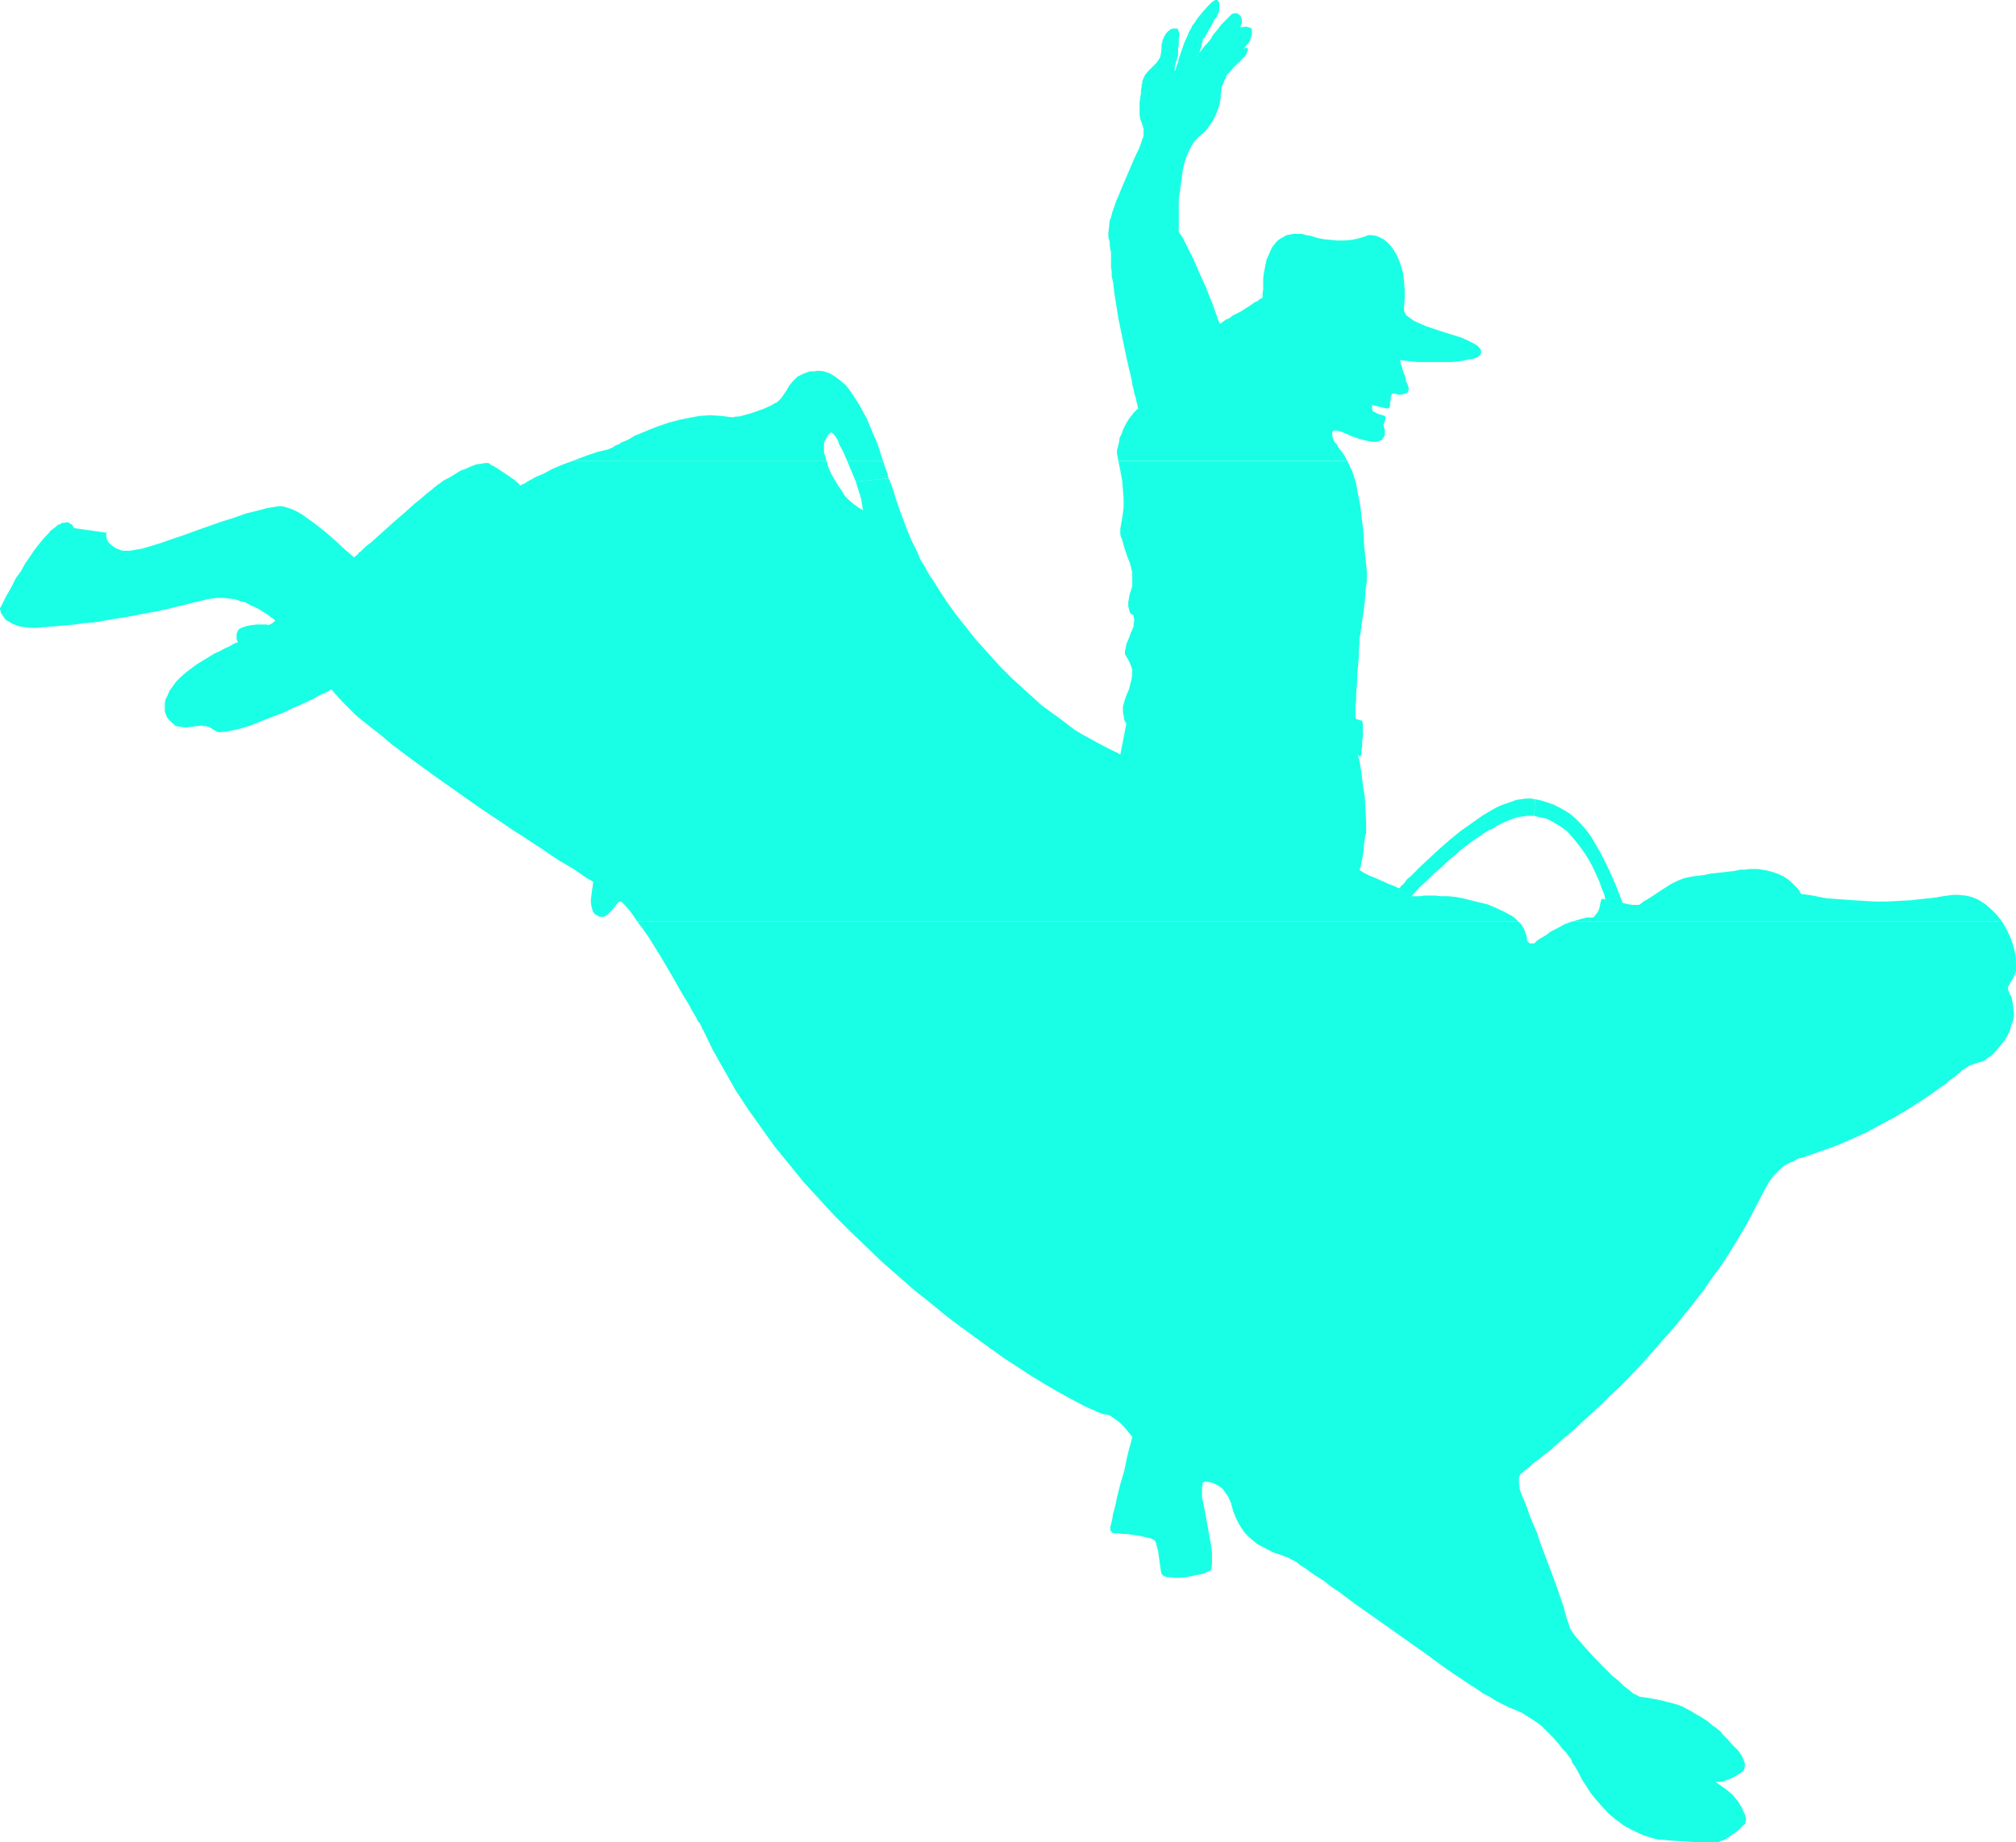
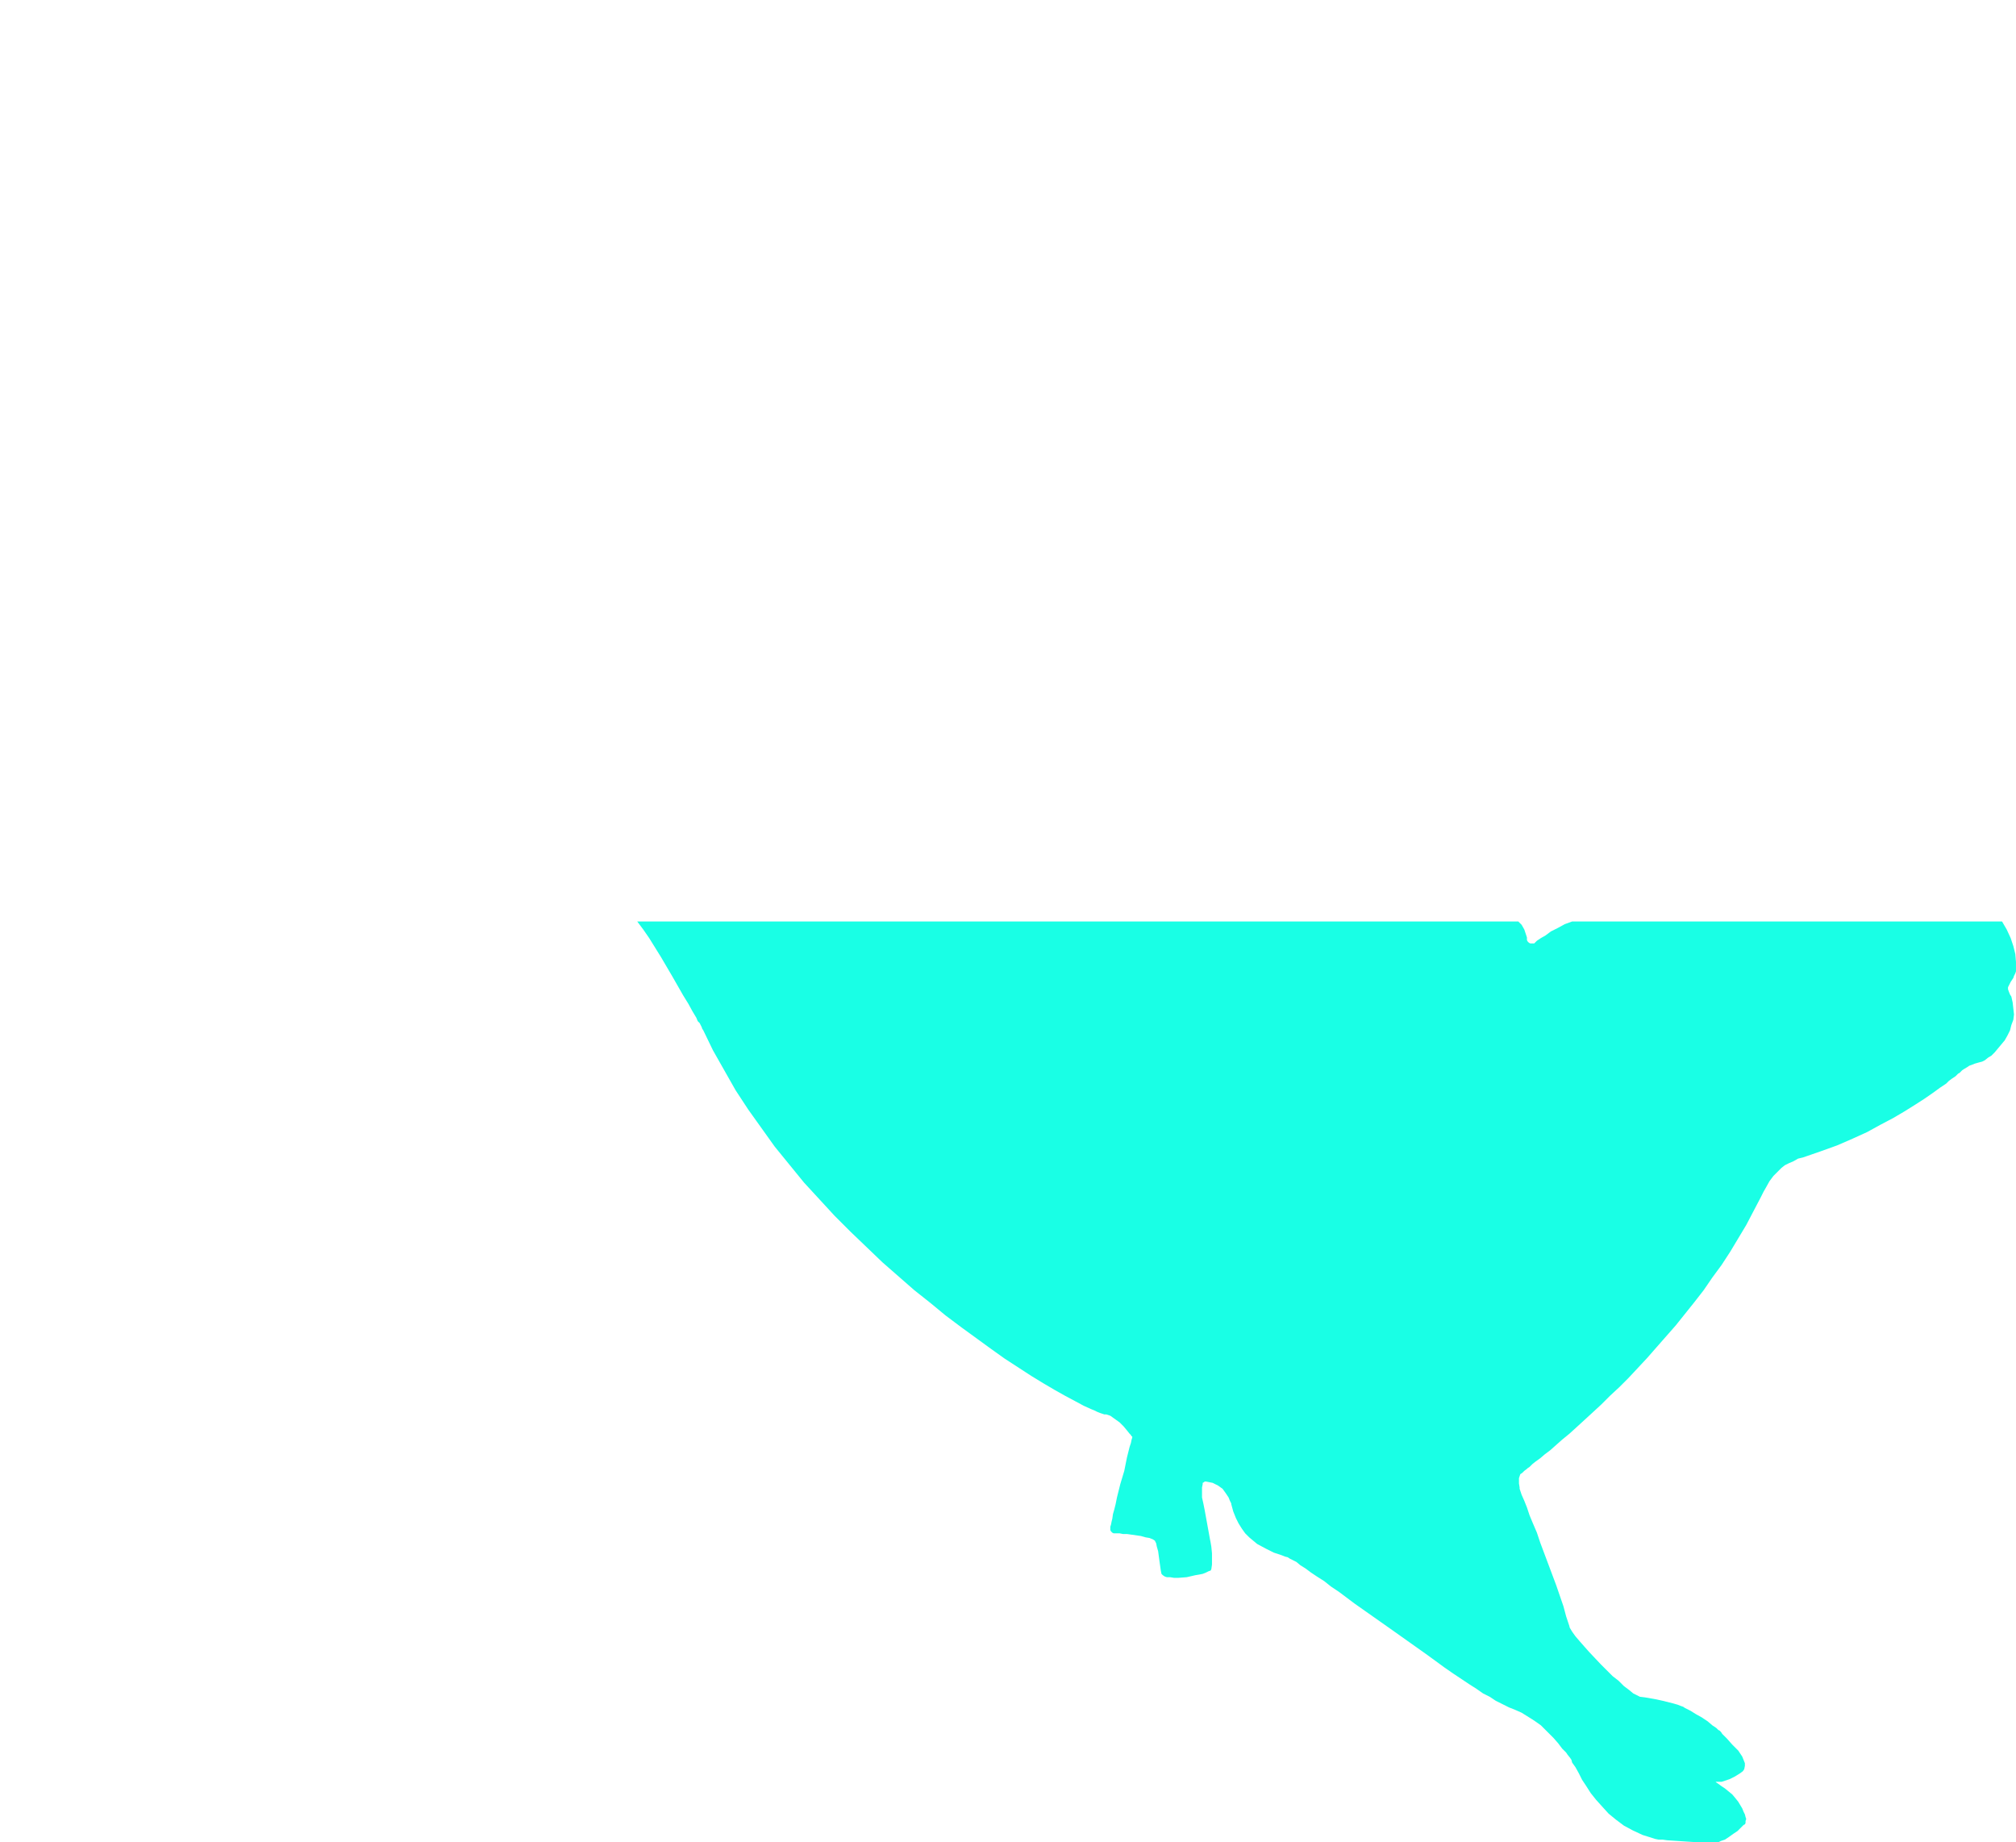
<svg xmlns="http://www.w3.org/2000/svg" xmlns:ns1="http://sodipodi.sourceforge.net/DTD/sodipodi-0.dtd" xmlns:ns2="http://www.inkscape.org/namespaces/inkscape" version="1.0" width="129.724mm" height="118.532mm" id="svg6" ns1:docname="Bull Riding 4.wmf">
  <ns1:namedview id="namedview6" pagecolor="#ffffff" bordercolor="#000000" borderopacity="0.25" ns2:showpageshadow="2" ns2:pageopacity="0.0" ns2:pagecheckerboard="0" ns2:deskcolor="#d1d1d1" ns2:document-units="mm" />
  <defs id="defs1">
    <pattern id="WMFhbasepattern" patternUnits="userSpaceOnUse" width="6" height="6" x="0" y="0" />
  </defs>
  <path style="fill:#19ffe5;fill-opacity:1;fill-rule:evenodd;stroke:none" d="m 154.974,224.079 1.454,1.939 1.454,2.1 2.909,4.685 2.747,4.685 1.293,2.262 1.293,2.262 1.293,2.1 0.97,1.777 0.97,1.616 0.323,0.808 0.485,0.485 0.323,0.646 0.162,0.323 0.162,0.485 0.162,0.162 0.162,0.162 v 0.162 -0.162 l -0.162,-0.162 2.424,5.008 2.747,4.847 2.747,4.847 3.07,4.685 3.232,4.524 3.232,4.524 3.555,4.362 3.555,4.362 3.717,4.039 3.717,4.039 3.878,3.877 3.878,3.716 3.878,3.716 3.878,3.393 3.878,3.393 3.878,3.07 3.717,3.07 3.878,2.908 3.555,2.585 3.555,2.585 3.394,2.423 3.232,2.1 3.232,2.1 2.909,1.777 2.747,1.616 2.586,1.454 2.424,1.292 2.101,1.131 1.778,0.808 0.808,0.323 0.646,0.323 0.808,0.323 0.485,0.162 0.485,0.162 h 0.485 l 0.485,0.162 0.485,0.162 1.131,0.808 1.131,0.808 0.97,0.969 0.808,0.969 0.646,0.808 0.323,0.323 0.162,0.323 h 0.162 v 0.162 0 0.162 l -0.162,0.485 -0.162,0.808 -0.323,0.969 -0.323,1.292 -0.323,1.292 -0.323,1.616 -0.323,1.616 -0.97,3.231 -0.808,3.231 -0.323,1.616 -0.323,1.292 -0.323,1.131 -0.162,1.131 -0.162,0.646 -0.162,0.808 -0.162,0.485 v 0.485 0.323 l 0.162,0.323 0.323,0.323 0.323,0.162 h 1.454 l 0.808,0.162 h 0.97 l 1.131,0.162 2.262,0.323 1.131,0.323 0.97,0.162 0.808,0.323 0.485,0.323 0.323,0.646 0.162,0.808 0.323,1.131 0.323,2.423 0.162,1.131 0.162,1.131 0.162,0.808 0.323,0.323 0.485,0.323 0.485,0.162 h 0.808 l 0.97,0.162 h 0.97 l 2.101,-0.162 2.101,-0.485 0.97,-0.162 0.808,-0.162 0.808,-0.323 0.646,-0.323 0.485,-0.162 0.162,-0.323 0.162,-1.131 v -1.292 -1.454 l -0.162,-1.616 -0.162,-0.969 -0.162,-0.808 -0.323,-1.777 -0.646,-3.554 -0.323,-1.777 -0.323,-1.616 -0.323,-1.454 v -1.292 -1.131 l 0.162,-0.808 v -0.323 l 0.323,-0.162 0.162,-0.162 h 0.323 l 0.808,0.162 0.808,0.162 0.646,0.323 0.646,0.323 1.131,0.808 0.808,1.131 0.646,0.969 0.323,0.808 0.162,0.323 0.162,0.323 v 0.162 0 l 0.485,1.777 0.646,1.616 0.646,1.292 0.808,1.292 0.808,1.131 0.97,0.969 0.97,0.808 0.97,0.808 2.101,1.131 1.939,0.969 0.97,0.323 0.97,0.323 0.808,0.323 0.646,0.162 0.485,0.323 0.646,0.323 0.97,0.485 0.97,0.808 1.293,0.808 1.293,0.969 1.454,0.969 1.778,1.131 1.616,1.292 1.939,1.292 1.939,1.454 1.939,1.454 4.363,3.07 4.363,3.07 8.888,6.301 4.202,3.07 2.101,1.454 1.939,1.292 1.939,1.292 1.778,1.131 1.616,1.131 1.616,0.808 1.454,0.969 1.293,0.646 0.97,0.485 0.97,0.485 1.616,0.646 1.454,0.646 1.293,0.808 1.293,0.808 0.97,0.646 1.131,0.808 1.616,1.616 1.454,1.454 1.131,1.292 0.485,0.646 0.485,0.646 0.97,0.969 0.323,0.485 0.646,0.808 0.323,0.485 0.162,0.646 0.808,1.131 0.808,1.454 0.808,1.616 0.97,1.454 1.131,1.777 1.293,1.616 1.454,1.616 1.616,1.777 1.778,1.454 1.939,1.454 2.101,1.131 2.424,1.131 2.586,0.808 0.485,0.162 0.808,0.162 h 0.97 l 1.131,0.162 2.424,0.162 2.424,0.162 2.586,0.162 h 1.131 3.394 0.485 l 0.646,-0.323 0.97,-0.323 0.97,-0.646 1.131,-0.808 0.97,-0.646 0.808,-0.808 0.646,-0.646 0.323,-0.162 0.162,-0.323 v -0.485 l 0.162,-0.485 -0.162,-0.485 -0.162,-0.646 -0.323,-0.646 -0.323,-0.808 -0.97,-1.616 -0.646,-0.808 -0.808,-0.969 -1.778,-1.454 -0.97,-0.646 -0.646,-0.485 -0.485,-0.323 -0.162,-0.162 v 0 h 0.162 0.162 0.485 0.646 l 0.97,-0.323 0.97,-0.323 1.293,-0.646 1.293,-0.808 0.646,-0.485 0.323,-0.485 0.162,-0.808 v -0.646 l -0.323,-0.808 -0.323,-0.808 -0.97,-1.454 -1.454,-1.454 -1.293,-1.454 -0.646,-0.646 -0.485,-0.485 -0.323,-0.485 -0.323,-0.323 -0.323,-0.162 -0.485,-0.485 -0.97,-0.646 -1.131,-0.969 -1.454,-0.969 -1.454,-0.808 -1.293,-0.808 -1.293,-0.646 -0.485,-0.323 -0.485,-0.162 -0.808,-0.323 -1.131,-0.323 -1.293,-0.323 -1.293,-0.323 -1.454,-0.323 -2.747,-0.485 -1.293,-0.162 -0.323,-0.162 -0.323,-0.162 -0.97,-0.485 -0.97,-0.808 -1.293,-0.969 -1.293,-1.292 -1.454,-1.131 -2.909,-2.908 -2.747,-2.908 -1.293,-1.454 -1.131,-1.292 -0.97,-1.131 -0.808,-1.131 -0.485,-0.808 -0.162,-0.323 v -0.162 l -0.808,-2.423 -0.646,-2.423 -1.778,-5.17 -1.939,-5.17 -1.939,-5.17 -0.808,-2.423 -0.97,-2.262 -0.808,-1.939 -0.646,-1.939 -0.646,-1.616 -0.646,-1.454 -0.162,-0.485 -0.162,-0.485 -0.162,-0.485 v -0.323 l -0.162,-0.969 v -0.646 -0.646 l 0.162,-0.485 0.162,-0.485 0.485,-0.323 0.485,-0.485 0.646,-0.485 0.162,-0.162 0.485,-0.323 0.646,-0.646 0.808,-0.646 1.131,-0.808 1.131,-0.969 1.293,-0.969 1.454,-1.292 1.454,-1.292 1.778,-1.454 1.778,-1.616 1.939,-1.777 1.939,-1.777 2.101,-1.939 2.101,-2.1 2.262,-2.1 2.262,-2.262 2.262,-2.423 2.262,-2.423 2.262,-2.585 4.686,-5.331 4.525,-5.654 2.262,-2.908 2.101,-3.07 2.262,-3.07 2.101,-3.231 1.939,-3.231 1.939,-3.231 1.778,-3.393 1.778,-3.393 0.646,-1.292 0.646,-1.131 0.808,-1.454 0.97,-1.292 1.293,-1.292 0.646,-0.646 0.808,-0.646 0.97,-0.485 1.131,-0.485 1.131,-0.646 1.293,-0.323 4.202,-1.454 4.04,-1.454 3.717,-1.616 3.555,-1.616 3.232,-1.777 3.07,-1.616 2.747,-1.616 2.586,-1.616 2.262,-1.454 2.101,-1.454 1.778,-1.292 1.454,-0.969 0.646,-0.646 0.646,-0.485 0.97,-0.646 0.323,-0.323 0.323,-0.323 0.323,-0.162 0.162,-0.162 0.485,-0.485 0.485,-0.323 0.808,-0.485 0.485,-0.323 0.485,-0.162 0.808,-0.323 1.131,-0.323 0.646,-0.162 0.646,-0.323 0.808,-0.646 0.808,-0.485 0.808,-0.808 0.808,-0.969 0.808,-0.969 0.808,-0.969 0.646,-1.131 0.646,-1.292 0.323,-1.292 0.485,-1.292 0.162,-1.292 -0.162,-1.454 -0.162,-1.454 -0.323,-1.454 -0.323,-0.485 -0.323,-0.808 -0.162,-0.485 v -0.485 l 0.323,-0.646 0.323,-0.646 0.646,-0.969 0.162,-0.485 0.323,-0.646 0.162,-0.485 v -0.646 -1.616 l -0.162,-1.939 -0.485,-1.939 -0.646,-1.939 -0.97,-2.1 -1.131,-1.939 H 382.345 l -1.778,0.646 -1.778,0.969 -1.616,0.808 -1.293,0.969 -1.131,0.646 -0.485,0.323 -0.485,0.323 -0.323,0.323 -0.162,0.162 -0.162,0.162 h -0.162 -0.162 -0.646 l -0.323,-0.162 -0.323,-0.323 -0.162,-0.323 v -0.646 l -0.323,-0.969 -0.323,-0.969 -0.646,-1.131 -0.808,-0.808 z" id="path1" />
-   <path style="fill:#19ffe5;fill-opacity:1;fill-rule:evenodd;stroke:none" d="m 214.766,112.12 -0.485,-1.454 -0.485,-1.616 -0.646,-1.777 -0.808,-1.777 -1.454,-3.554 -1.939,-3.554 -1.131,-1.777 -0.97,-1.454 -1.131,-1.454 -1.293,-1.131 -1.293,-0.969 -1.293,-0.808 -1.454,-0.485 -1.454,-0.162 -0.97,0.162 h -0.97 l -0.97,0.323 -0.808,0.323 -0.646,0.323 -0.646,0.323 -0.97,0.969 -0.97,1.131 -0.646,1.131 -0.646,0.969 -0.646,0.969 -0.485,0.485 -0.485,0.485 -0.646,0.323 -0.808,0.485 -1.778,0.808 -1.778,0.646 -1.939,0.646 -1.778,0.485 -0.808,0.162 h -0.646 l -0.485,0.162 h -0.485 l -2.586,-0.323 -2.586,-0.162 -2.586,0.162 -2.586,0.485 -2.424,0.485 -2.424,0.646 -2.424,0.808 -2.101,0.808 -1.939,0.808 -1.939,0.808 -1.616,0.969 -1.616,0.646 -0.646,0.485 -0.646,0.162 -0.97,0.646 -0.808,0.323 -0.323,0.162 h -0.162 l -2.101,0.485 -1.939,0.646 -2.262,0.808 -2.101,0.808 h 61.893 l -0.323,-1.131 -0.323,-0.969 v -0.808 -0.646 -0.646 l 0.162,-0.646 0.485,-0.808 0.323,-0.646 0.485,-0.485 0.323,-0.162 h 0.162 l 0.485,0.485 0.485,0.646 0.485,0.808 0.323,0.969 0.97,1.777 0.97,2.262 z" id="path2" />
-   <path style="fill:#19ffe5;fill-opacity:1;fill-rule:evenodd;stroke:none" d="m 327.724,112.12 -0.646,-1.131 -0.485,-0.808 -0.646,-0.808 -0.485,-0.646 -0.323,-0.646 -0.485,-0.485 -0.323,-0.485 -0.162,-0.485 -0.162,-0.808 v -0.646 l 0.162,-0.323 0.323,-0.162 h 0.485 l 0.646,0.162 0.646,0.162 0.808,0.323 1.778,0.808 1.939,0.646 1.939,0.485 0.97,0.162 h 0.97 l 0.646,-0.162 0.323,-0.162 0.485,-0.162 0.162,-0.323 0.485,-0.646 v -0.808 -0.646 l -0.162,-0.646 -0.162,-0.485 v -0.162 l 0.162,-0.323 0.162,-0.485 0.162,-0.485 v -0.485 l -0.162,-0.323 -0.485,-0.162 -1.131,-0.323 -0.646,-0.323 -0.646,-0.323 -0.162,-0.646 v -0.323 -0.485 l 0.162,-0.162 0.323,0.162 0.485,0.162 0.646,0.162 1.293,0.323 0.646,0.162 0.646,-0.162 v -0.162 l 0.162,-0.485 v -0.646 l 0.162,-0.646 v -0.646 l 0.162,-0.485 0.162,-0.323 0.485,-0.162 0.485,0.162 0.485,0.162 h 0.808 l 0.646,-0.162 0.485,-0.162 0.485,-0.323 0.162,-0.646 V 94.349 l -0.162,-0.485 v -0.162 l -0.162,-0.323 -0.323,-0.646 -0.162,-1.131 -0.485,-1.131 -0.323,-1.131 -0.323,-0.969 v -0.323 l -0.162,-0.323 v -0.162 0 l 1.293,0.162 1.454,0.162 1.616,0.162 h 1.454 3.394 3.232 l 1.616,-0.162 1.293,-0.162 1.293,-0.323 1.131,-0.162 0.97,-0.323 0.646,-0.485 0.323,-0.485 v -0.485 -0.323 l -0.323,-0.485 -0.646,-0.646 -1.131,-0.646 -1.293,-0.646 -1.454,-0.646 -1.616,-0.485 -3.555,-1.131 -3.394,-1.131 -1.454,-0.646 -1.454,-0.646 -1.131,-0.808 -0.808,-0.646 -0.485,-0.969 v -0.323 -0.485 l 0.162,-2.262 v -2.1 l -0.162,-1.939 -0.162,-1.777 -0.485,-1.777 -0.485,-1.454 -0.646,-1.454 -0.646,-1.131 -0.808,-1.131 -0.97,-0.969 -0.808,-0.646 -0.97,-0.485 -0.808,-0.323 -0.97,-0.162 h -0.97 l -0.808,0.323 -1.616,0.485 -1.616,0.323 -1.778,0.162 h -1.616 l -1.778,-0.162 -1.616,-0.162 -1.616,-0.323 -1.454,-0.485 -1.131,-0.162 -1.131,-0.323 h -1.131 -0.97 l -0.808,0.162 -0.808,0.162 -0.808,0.485 -0.646,0.323 -0.646,0.485 -0.485,0.485 -0.97,1.292 -0.646,1.454 -0.646,1.454 -0.323,1.616 -0.323,1.616 -0.162,1.454 v 1.454 1.131 l -0.162,0.969 v 0.808 0.162 l -0.162,0.162 -0.485,0.162 -0.485,0.485 -0.808,0.323 -0.646,0.485 -0.97,0.646 -1.778,1.131 -1.939,0.969 -0.808,0.646 -0.808,0.323 -0.646,0.485 -0.485,0.323 -0.323,0.162 h -0.162 v 0 -0.162 l -0.162,-0.485 -0.323,-0.808 -0.323,-0.969 -0.485,-1.292 -0.485,-1.454 -0.646,-1.454 -0.646,-1.777 -1.616,-3.554 -1.616,-3.716 -1.778,-3.554 -0.808,-1.616 -0.97,-1.454 v 0 -0.323 -0.646 -0.969 -2.585 -1.777 -1.777 l 0.323,-1.939 0.485,-3.877 0.323,-1.939 0.485,-1.777 0.646,-1.616 0.808,-1.616 0.808,-1.292 0.97,-0.969 0.97,-0.808 0.97,-0.969 0.808,-1.131 0.646,-0.969 0.485,-0.969 0.485,-0.969 0.323,-0.969 0.323,-0.969 0.323,-1.616 v -0.808 l 0.162,-0.646 v -0.646 -0.646 l 0.162,-0.162 0.323,-0.646 0.162,-0.485 0.162,-0.485 0.323,-0.323 v -0.323 l 0.162,-0.485 0.323,-0.323 0.162,-0.162 0.323,-0.323 0.646,-0.808 0.646,-0.646 0.646,-0.646 0.485,-0.323 0.323,-0.485 0.323,-0.323 0.162,-0.162 h 0.162 l 0.323,-0.485 0.323,-0.485 0.162,-0.485 0.162,-0.323 v -0.485 l -0.162,-0.162 h -0.162 -0.323 l -0.162,0.162 h -0.162 l 0.808,-0.969 0.646,-0.808 0.323,-1.131 0.162,-0.485 v -0.646 -0.646 l -0.323,-0.323 -0.485,-0.162 -0.646,-0.162 -0.97,0.162 h -0.323 l -0.162,0.162 0.162,-0.162 V 6.301 l 0.162,-0.323 0.162,-0.485 V 4.847 l -0.162,-0.646 -0.323,-0.485 -0.646,-0.485 h -0.323 -0.485 l -0.485,0.162 -0.485,0.485 -0.97,0.969 -1.131,1.131 -0.97,1.292 -0.97,1.131 -0.323,0.485 -0.162,0.323 -0.162,0.323 v 0 l -0.162,0.162 v 0 l -0.485,0.646 -0.646,0.646 -0.646,0.808 -0.646,0.808 -0.485,0.646 -0.162,0.162 -0.162,0.162 v 0 h 0.162 l 0.162,-0.323 0.323,-0.485 0.485,-1.454 0.162,-0.808 0.162,-0.485 v -0.485 l 0.162,-0.162 0.485,-0.485 0.323,-0.646 0.808,-1.454 0.485,-0.808 0.323,-0.646 0.162,-0.323 V 4.847 l 0.646,-0.646 0.323,-0.808 0.323,-0.969 V 1.454 0.646 L 296.212,0.162 296.051,0 h -0.162 -0.323 l -0.323,0.162 -0.646,0.485 -0.808,0.808 -1.454,1.616 -0.646,0.808 -0.646,0.808 -0.485,0.808 -0.646,0.808 -0.162,0.485 -0.323,0.485 -0.323,0.646 -0.323,0.808 -0.808,1.777 -0.646,1.939 -0.646,1.777 -0.162,0.969 -0.323,0.646 -0.162,0.646 -0.162,0.485 -0.162,0.323 v 0 -1.131 l 0.162,-0.646 0.162,-0.485 0.162,-0.485 0.162,-0.646 0.162,-0.323 v -0.808 -1.131 l 0.162,-0.646 V 9.37 l 0.162,-0.646 V 8.239 l -0.162,-0.485 -0.162,-0.485 -0.162,-0.323 h -0.485 -0.646 l -0.485,0.162 -0.646,0.485 -0.485,0.485 -0.485,0.808 -0.323,0.808 -0.323,1.131 v 1.131 l -0.162,1.131 -0.162,0.808 -0.485,0.808 -0.485,0.646 -0.97,0.969 -0.97,0.969 -0.808,0.969 -0.485,1.131 -0.162,0.485 v 0.485 l -0.162,0.162 v 0.162 0.162 0.485 l -0.162,0.646 v 0.808 l -0.162,0.969 -0.162,1.131 v 2.1 0.969 l 0.162,0.969 0.485,1.292 0.323,1.131 v 0.646 0.646 0.485 l -0.323,0.808 -0.323,0.969 -0.485,1.292 -0.646,1.292 -0.646,1.454 -1.454,3.393 -1.454,3.393 -0.646,1.616 -0.646,1.454 -0.485,1.454 -0.485,1.292 -0.323,1.292 -0.323,0.808 -0.162,1.616 -0.162,1.292 v 1.131 l 0.323,1.131 v 0.808 l 0.162,0.969 0.162,0.808 v 0.969 1.616 0.969 l 0.162,1.131 v 1.131 l 0.323,1.292 0.323,2.746 0.485,3.07 0.485,3.07 1.293,6.301 0.646,3.07 0.646,2.908 0.646,2.585 0.162,1.292 0.323,1.131 0.162,0.969 0.323,0.969 0.162,0.808 0.162,0.646 0.162,0.646 v 0.323 l 0.162,0.323 v 0 l -0.162,0.162 v 0 l -0.323,0.162 -0.162,0.323 -0.323,0.162 -0.323,0.485 -0.808,0.969 -0.808,1.292 -0.808,1.616 -0.323,0.969 -0.485,0.969 -0.162,1.131 -0.323,1.292 -0.162,0.646 v 0.808 l 0.162,0.808 0.162,0.969 z" id="path3" />
-   <path style="fill:#19ffe5;fill-opacity:1;fill-rule:evenodd;stroke:none" d="m 139.137,112.12 -2.586,0.969 -2.262,0.969 -2.101,1.131 -1.939,0.808 -0.808,0.485 -0.646,0.323 -0.808,0.485 -0.485,0.323 -0.485,0.162 -0.323,0.162 -0.162,0.162 v 0 l -0.162,-0.162 -0.162,-0.323 -0.485,-0.323 -0.485,-0.485 -1.131,-0.808 -1.454,-0.969 -1.454,-0.969 -1.293,-0.808 -0.485,-0.162 -0.323,-0.323 -0.323,-0.162 v 0 h -0.808 l -0.97,0.162 -1.131,0.162 -1.293,0.485 -1.454,0.646 -0.97,0.323 -0.808,0.485 -2.101,1.292 -1.293,0.646 -1.293,0.969 -0.323,0.162 -0.323,0.323 -0.485,0.323 -0.485,0.485 -1.293,0.969 -1.454,1.292 -1.616,1.292 -1.778,1.616 -3.555,3.07 -1.778,1.616 -1.616,1.454 -1.616,1.454 -1.454,1.131 -1.131,1.131 -0.485,0.323 -0.323,0.485 -0.485,0.323 -0.162,0.162 -0.162,0.162 v 0 l -2.262,-1.939 -2.262,-2.1 -2.424,-2.1 -2.424,-1.939 -2.262,-1.616 -1.131,-0.808 -1.131,-0.646 -0.97,-0.485 -0.97,-0.323 -0.97,-0.323 -0.808,-0.162 h -0.808 l -0.97,0.162 -0.97,0.162 -0.97,0.162 -1.131,0.323 -1.293,0.323 -2.586,0.646 -2.747,0.969 -3.07,0.969 -5.979,2.1 -3.07,1.131 -2.909,0.969 -2.747,0.969 -2.586,0.808 -1.131,0.323 -1.131,0.323 -1.939,0.323 -0.808,0.162 h -0.808 -0.646 -0.485 l -0.808,-0.323 -0.808,-0.323 -0.485,-0.323 -0.485,-0.323 -0.808,-0.808 -0.323,-0.646 -0.162,-0.646 v -0.485 -0.323 l 0.162,-0.162 -7.918,-1.131 -0.162,-0.162 -0.162,-0.162 -0.162,-0.485 -0.323,-0.162 -0.485,-0.323 -0.485,-0.162 -0.808,0.162 h -0.485 l -0.323,0.323 -0.646,0.162 -0.485,0.485 -0.646,0.485 -0.646,0.485 -0.646,0.808 -0.808,0.808 -0.808,0.969 -0.808,0.969 -0.97,1.292 -0.97,1.454 -1.131,1.616 -0.97,1.777 -1.293,1.777 -1.131,2.262 -1.293,2.262 -1.293,2.585 L 0,147.824 v 0.323 l 0.162,0.485 v 0.323 l 0.323,0.485 0.323,0.485 0.323,0.485 0.485,0.485 0.646,0.323 0.808,0.485 0.808,0.323 0.97,0.323 1.293,0.162 1.293,0.162 h 1.454 l 1.616,-0.162 h 0.485 l 0.97,-0.162 h 1.131 l 1.454,-0.162 1.778,-0.162 1.939,-0.162 2.101,-0.323 2.424,-0.162 2.747,-0.485 2.909,-0.485 2.909,-0.485 3.394,-0.646 3.555,-0.646 3.555,-0.808 3.878,-0.969 4.04,-0.969 1.616,-0.323 1.454,-0.162 h 1.454 l 1.454,0.162 1.454,0.162 1.293,0.485 1.293,0.323 1.131,0.646 1.131,0.485 0.97,0.485 0.97,0.646 0.808,0.485 0.646,0.485 0.646,0.485 0.485,0.323 0.323,0.323 v 0.162 h -0.162 l -0.485,0.485 -0.646,0.323 -0.323,0.162 -0.485,-0.162 H 64.155 63.347 62.378 l -1.131,0.162 -1.131,0.162 -0.97,0.323 -0.808,0.323 -0.323,0.323 -0.162,0.162 -0.162,0.485 -0.162,0.485 v 0.646 0.485 l 0.162,0.485 0.162,0.162 v 0.162 h -0.162 l -0.485,0.162 -0.646,0.323 -0.808,0.485 -1.131,0.485 -1.131,0.646 -1.454,0.646 -1.293,0.808 -2.909,1.777 -2.586,1.939 -1.293,1.131 -1.131,1.131 -0.808,1.131 -0.808,1.131 -0.485,1.131 -0.485,0.969 -0.162,0.969 v 0.969 0.808 l 0.162,0.646 0.323,0.808 0.323,0.485 0.485,0.485 0.485,0.485 0.97,0.808 1.131,0.162 1.293,0.162 0.97,-0.162 h 0.646 l 0.646,-0.162 h 0.485 l 0.97,-0.162 0.485,0.162 h 0.646 l 0.646,0.162 0.323,0.162 0.808,0.485 0.808,0.485 0.485,0.162 h 0.485 l 1.454,-0.162 1.778,-0.323 1.939,-0.485 2.101,-0.646 4.04,-1.616 4.202,-1.616 1.939,-0.969 1.939,-0.808 1.778,-0.808 1.616,-0.808 1.454,-0.808 1.131,-0.485 0.97,-0.485 0.323,-0.323 h 0.323 l 1.131,1.292 1.293,1.454 1.616,1.616 1.778,1.777 1.939,1.616 2.262,1.777 2.262,1.777 2.262,1.939 2.586,1.939 2.586,1.939 5.333,3.877 5.494,3.877 5.494,3.877 5.333,3.554 2.586,1.777 2.586,1.616 2.424,1.616 2.262,1.454 2.101,1.454 1.939,1.292 1.939,1.131 1.616,0.969 1.454,0.969 1.131,0.808 0.97,0.646 0.646,0.323 0.485,0.323 0.162,0.162 v 0 0 0.162 l -0.162,0.323 v 0.485 l -0.162,0.969 -0.162,1.292 -0.162,1.292 0.162,1.292 0.323,1.131 0.162,0.323 0.323,0.485 0.646,0.323 0.485,0.323 h 0.646 0.485 l 0.485,-0.323 0.485,-0.323 0.808,-0.808 0.808,-0.969 0.646,-0.808 0.323,-0.323 0.323,-0.162 h 0.162 l 0.323,0.162 0.808,0.808 0.97,1.131 0.97,1.292 0.97,1.454 h 214.281 l -0.646,-0.646 -0.808,-0.646 -2.101,-1.131 -2.101,-0.969 -1.939,-0.808 -2.101,-0.485 -1.939,-0.485 -1.939,-0.485 -1.778,-0.323 -1.778,-0.162 h -1.616 l -1.454,-0.162 h -2.586 l -1.131,0.162 h -0.97 -0.646 -0.485 l 1.939,-2.1 1.939,-1.777 1.778,-1.777 1.778,-1.454 1.616,-1.616 1.616,-1.292 1.454,-1.292 1.454,-1.131 1.293,-0.969 1.454,-0.969 1.131,-0.808 1.293,-0.808 1.131,-0.485 0.97,-0.646 0.97,-0.485 0.97,-0.485 1.616,-0.646 1.454,-0.485 1.131,-0.162 1.131,-0.162 h 0.646 0.646 0.323 0.162 l 0.162,-4.039 -0.97,-0.162 h -1.293 l -1.131,0.162 -1.131,0.162 -1.293,0.485 -1.454,0.485 -1.293,0.485 -1.293,0.646 -2.747,1.616 -2.747,1.939 -2.747,1.939 -2.586,2.1 -2.586,2.262 -2.262,2.1 -2.101,1.939 -0.97,0.969 -0.808,0.808 -0.808,0.808 -0.808,0.646 -0.485,0.646 -0.485,0.646 -0.485,0.323 -0.323,0.485 -0.162,0.162 v 0 l -0.485,-0.162 -0.646,-0.323 -1.293,-0.485 -3.232,-1.454 -1.616,-0.646 -0.646,-0.323 -0.646,-0.323 -0.485,-0.323 -0.323,-0.162 -0.323,-0.323 v 0 l 0.162,-0.323 0.162,-0.485 0.162,-1.131 0.323,-1.292 0.162,-1.454 0.162,-1.616 0.162,-1.131 0.162,-1.131 0.162,-0.162 v -0.323 -1.131 -1.454 l -0.162,-2.908 -0.162,-3.07 -0.485,-3.07 -0.323,-2.746 -0.162,-1.131 -0.162,-0.969 -0.162,-0.969 -0.162,-0.646 -0.162,-0.485 v -0.323 -0.162 0.162 l 0.323,0.485 h 0.162 l 0.162,-0.162 v -0.162 l 0.162,-0.323 v -0.485 -0.485 l 0.162,-0.808 v -0.646 -0.808 l 0.162,-0.808 v -1.131 -0.969 -0.969 -0.485 l -0.162,-0.323 v -0.162 l -0.485,-0.162 h -0.162 l -0.323,-0.162 h -0.323 l -0.162,-0.162 -0.162,-0.323 v -0.485 -0.485 -0.808 -1.131 l 0.162,-1.292 v -1.616 l 0.162,-1.777 0.162,-3.554 0.323,-3.554 v -1.616 l 0.162,-1.454 v -1.292 l 0.162,-0.969 0.162,-0.808 v -0.162 -0.162 -0.162 l 0.162,-0.485 v -0.808 l 0.162,-0.808 0.162,-1.131 0.162,-1.131 0.323,-2.423 0.162,-2.585 0.162,-1.292 0.162,-0.969 v -0.969 -0.808 -0.969 l -0.323,-3.07 -0.323,-3.07 -0.162,-3.07 -0.323,-2.746 -0.323,-2.746 -0.323,-2.262 -0.485,-2.262 -0.323,-1.939 -0.485,-1.616 -0.485,-1.454 -0.646,-1.292 -0.485,-1.131 h -55.752 l 0.162,0.646 0.162,0.808 0.323,1.616 0.323,1.939 0.162,1.939 0.162,2.1 v 2.262 l -0.323,2.423 -0.485,2.746 v 0.646 0.646 l 0.162,0.646 0.323,0.808 0.485,1.777 0.646,1.939 0.808,2.1 0.485,2.1 v 1.131 0.969 1.131 l -0.323,1.131 -0.323,0.969 -0.162,0.969 -0.162,0.808 v 1.131 l 0.162,0.485 0.162,0.808 0.323,0.485 0.323,0.162 0.162,0.162 h 0.162 v 0 0.162 0.323 l 0.162,0.485 v 0.485 l -0.162,0.646 v 0.646 l -0.323,0.808 -0.323,0.646 -0.323,0.969 -0.808,1.939 -0.162,0.969 -0.162,0.646 v 0.808 l 0.323,0.485 0.646,1.131 0.485,1.131 0.323,0.969 v 1.131 l -0.162,1.131 -0.323,1.292 -0.323,1.292 -0.646,1.454 -0.485,1.454 -0.323,1.292 v 1.131 l 0.162,0.969 0.162,0.969 0.162,0.485 0.323,0.485 v 0.162 l -1.454,7.432 v -0.162 h -0.323 l -0.323,-0.323 -0.485,-0.162 -0.646,-0.323 -0.646,-0.323 -1.616,-0.808 -3.555,-1.939 -1.778,-0.969 -1.616,-0.969 -4.04,-3.07 -4.04,-2.908 -3.555,-3.231 -3.555,-3.231 -3.232,-3.231 -2.909,-3.231 -2.909,-3.231 -2.424,-3.07 -2.424,-3.07 -2.101,-2.908 -1.778,-2.746 -1.616,-2.585 -0.808,-1.131 -0.646,-1.131 -0.485,-0.969 -0.646,-0.969 -0.485,-0.808 -0.323,-0.808 -0.323,-0.808 -0.323,-0.646 -1.131,-2.262 -1.131,-2.746 -0.97,-2.585 -0.97,-2.585 -0.808,-2.423 -0.323,-1.131 -0.323,-0.969 -0.323,-0.969 -0.323,-0.808 -0.162,-0.485 -0.323,-0.485 -7.918,0.808 0.485,1.616 0.485,1.454 0.323,1.131 0.162,0.969 0.162,0.808 v 0.485 l 0.162,0.323 v 0.162 l -1.131,-0.646 -1.131,-0.808 -1.131,-0.969 -0.97,-0.969 -0.808,-1.292 -0.808,-1.131 -1.616,-2.746 -0.485,-0.969 -0.323,-0.808 -0.485,-1.616 z" id="path4" />
-   <path style="fill:#19ffe5;fill-opacity:1;fill-rule:evenodd;stroke:none" d="m 206.04,112.12 2.101,5.008 7.918,-0.808 v -0.323 l -0.162,-0.162 v -0.485 l -0.162,-0.485 -0.485,-1.292 -0.485,-1.454 z" id="path5" />
-   <path style="fill:#19ffe5;fill-opacity:1;fill-rule:evenodd;stroke:none" d="m 486.9,224.079 -1.293,-1.616 -1.293,-1.292 -1.454,-1.292 -1.778,-1.131 -1.616,-0.646 -1.454,-0.323 -1.616,-0.162 h -1.454 l -1.293,0.162 -1.131,0.162 -0.97,0.162 -0.808,0.162 -3.07,0.323 -2.909,0.323 -2.909,0.162 -3.07,0.162 h -2.747 l -2.747,-0.162 -2.586,-0.162 -2.262,-0.162 -2.262,-0.162 -2.101,-0.162 -1.616,-0.323 -1.616,-0.323 -1.131,-0.162 -0.97,-0.162 h -0.323 -0.323 v -0.162 h -0.162 l -0.485,-0.969 -0.808,-0.808 -0.646,-0.646 -0.646,-0.646 -1.616,-1.131 -1.454,-0.646 -1.454,-0.485 -1.293,-0.323 -1.131,-0.162 -0.808,-0.162 h -1.131 -0.97 l -1.131,0.162 h -1.131 l -1.454,0.323 -5.818,0.646 -1.454,0.323 -1.293,0.162 -1.293,0.162 -0.97,0.162 -0.808,0.162 -0.646,0.162 -1.616,0.646 -1.616,0.808 -3.232,2.1 -1.454,0.969 -1.293,0.808 -0.646,0.323 -0.162,0.162 -0.162,0.162 -0.485,0.323 -0.162,0.162 h -0.323 -0.323 -0.97 l -1.131,-0.162 -1.293,-0.323 -1.293,-3.393 -1.293,-3.07 -1.293,-2.746 -1.293,-2.585 -1.293,-2.262 -1.131,-1.939 -1.293,-1.777 -1.293,-1.454 -1.293,-1.292 -1.293,-1.131 -1.293,-0.808 -1.454,-0.808 -1.293,-0.646 -1.454,-0.485 -1.454,-0.485 -1.616,-0.323 -0.162,4.039 1.131,0.323 1.131,0.162 0.97,0.323 0.97,0.485 1.939,1.131 1.778,1.292 1.454,1.616 1.454,1.777 1.293,1.777 1.131,1.777 0.97,1.777 0.808,1.777 0.808,1.777 0.485,1.454 0.485,1.131 0.162,0.485 0.162,0.485 v 0.323 l 0.162,0.323 v 0.162 0 l -0.485,-0.162 h -0.162 -0.323 v 0 0.162 l -0.162,0.485 -0.162,0.808 -0.162,0.808 -0.323,0.808 -0.485,0.646 -0.485,0.646 -0.323,0.162 h -0.323 -1.131 l -1.293,0.323 -2.262,0.646 z" id="path6" />
</svg>